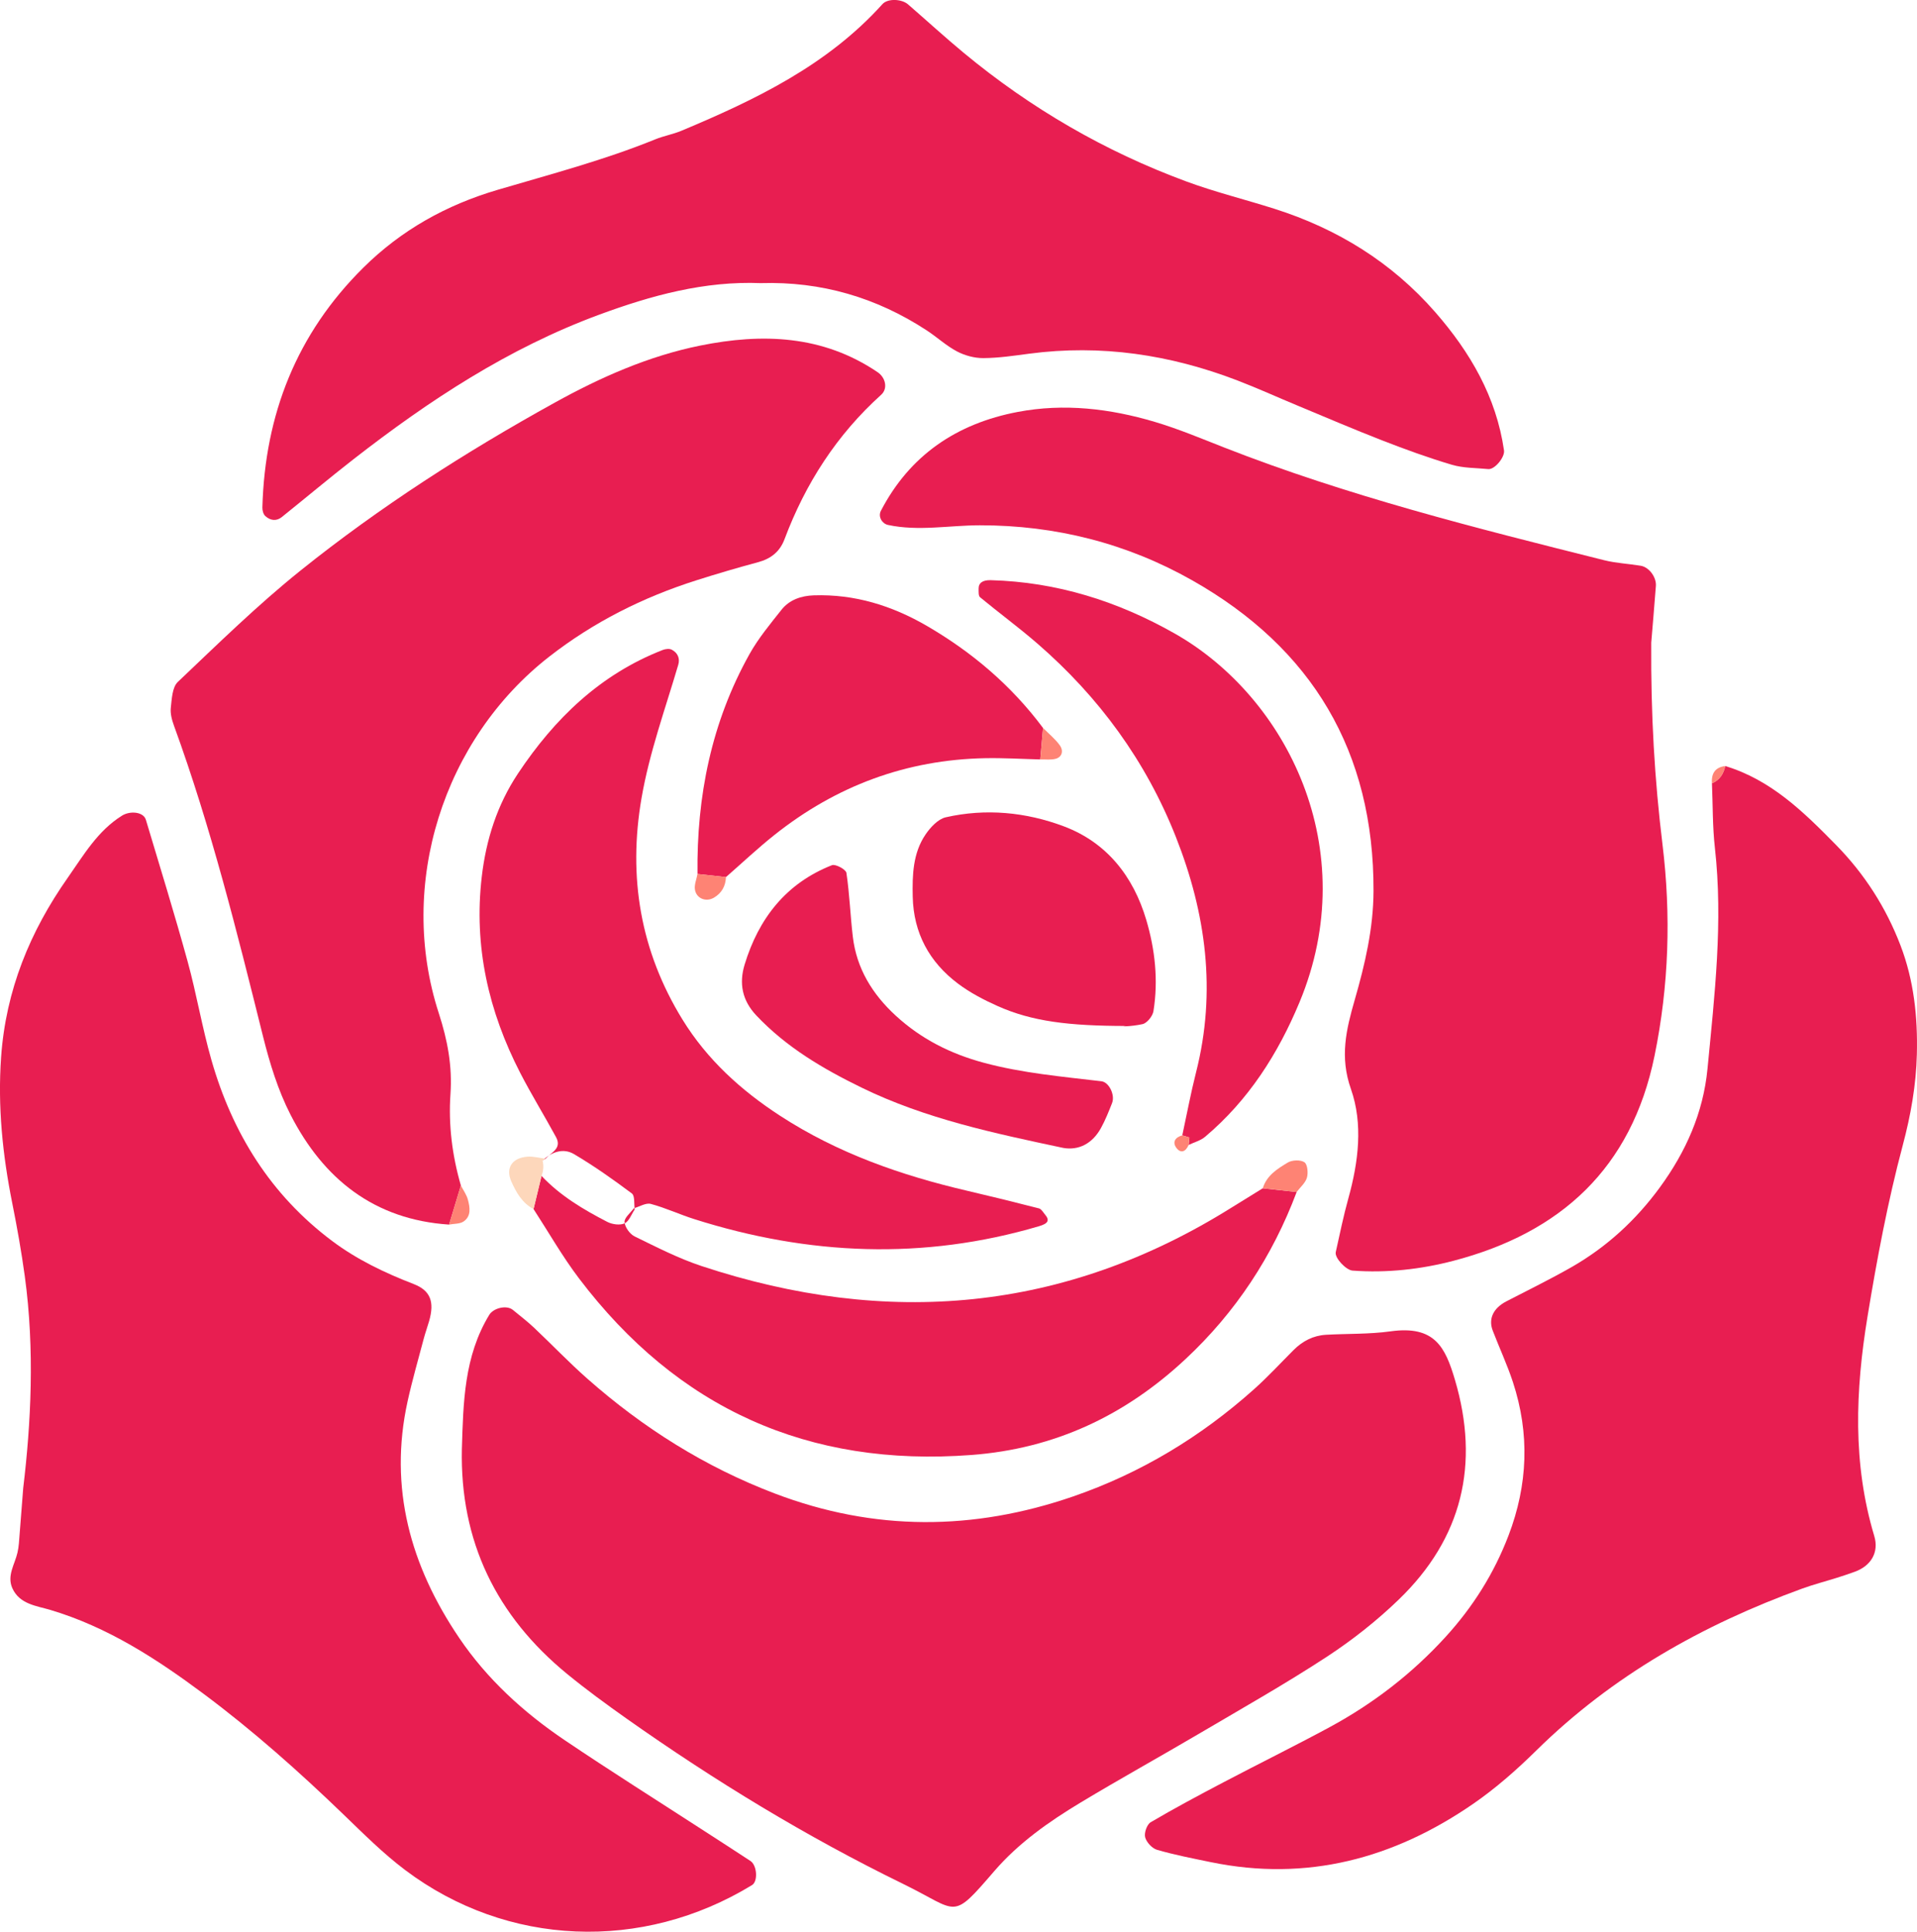
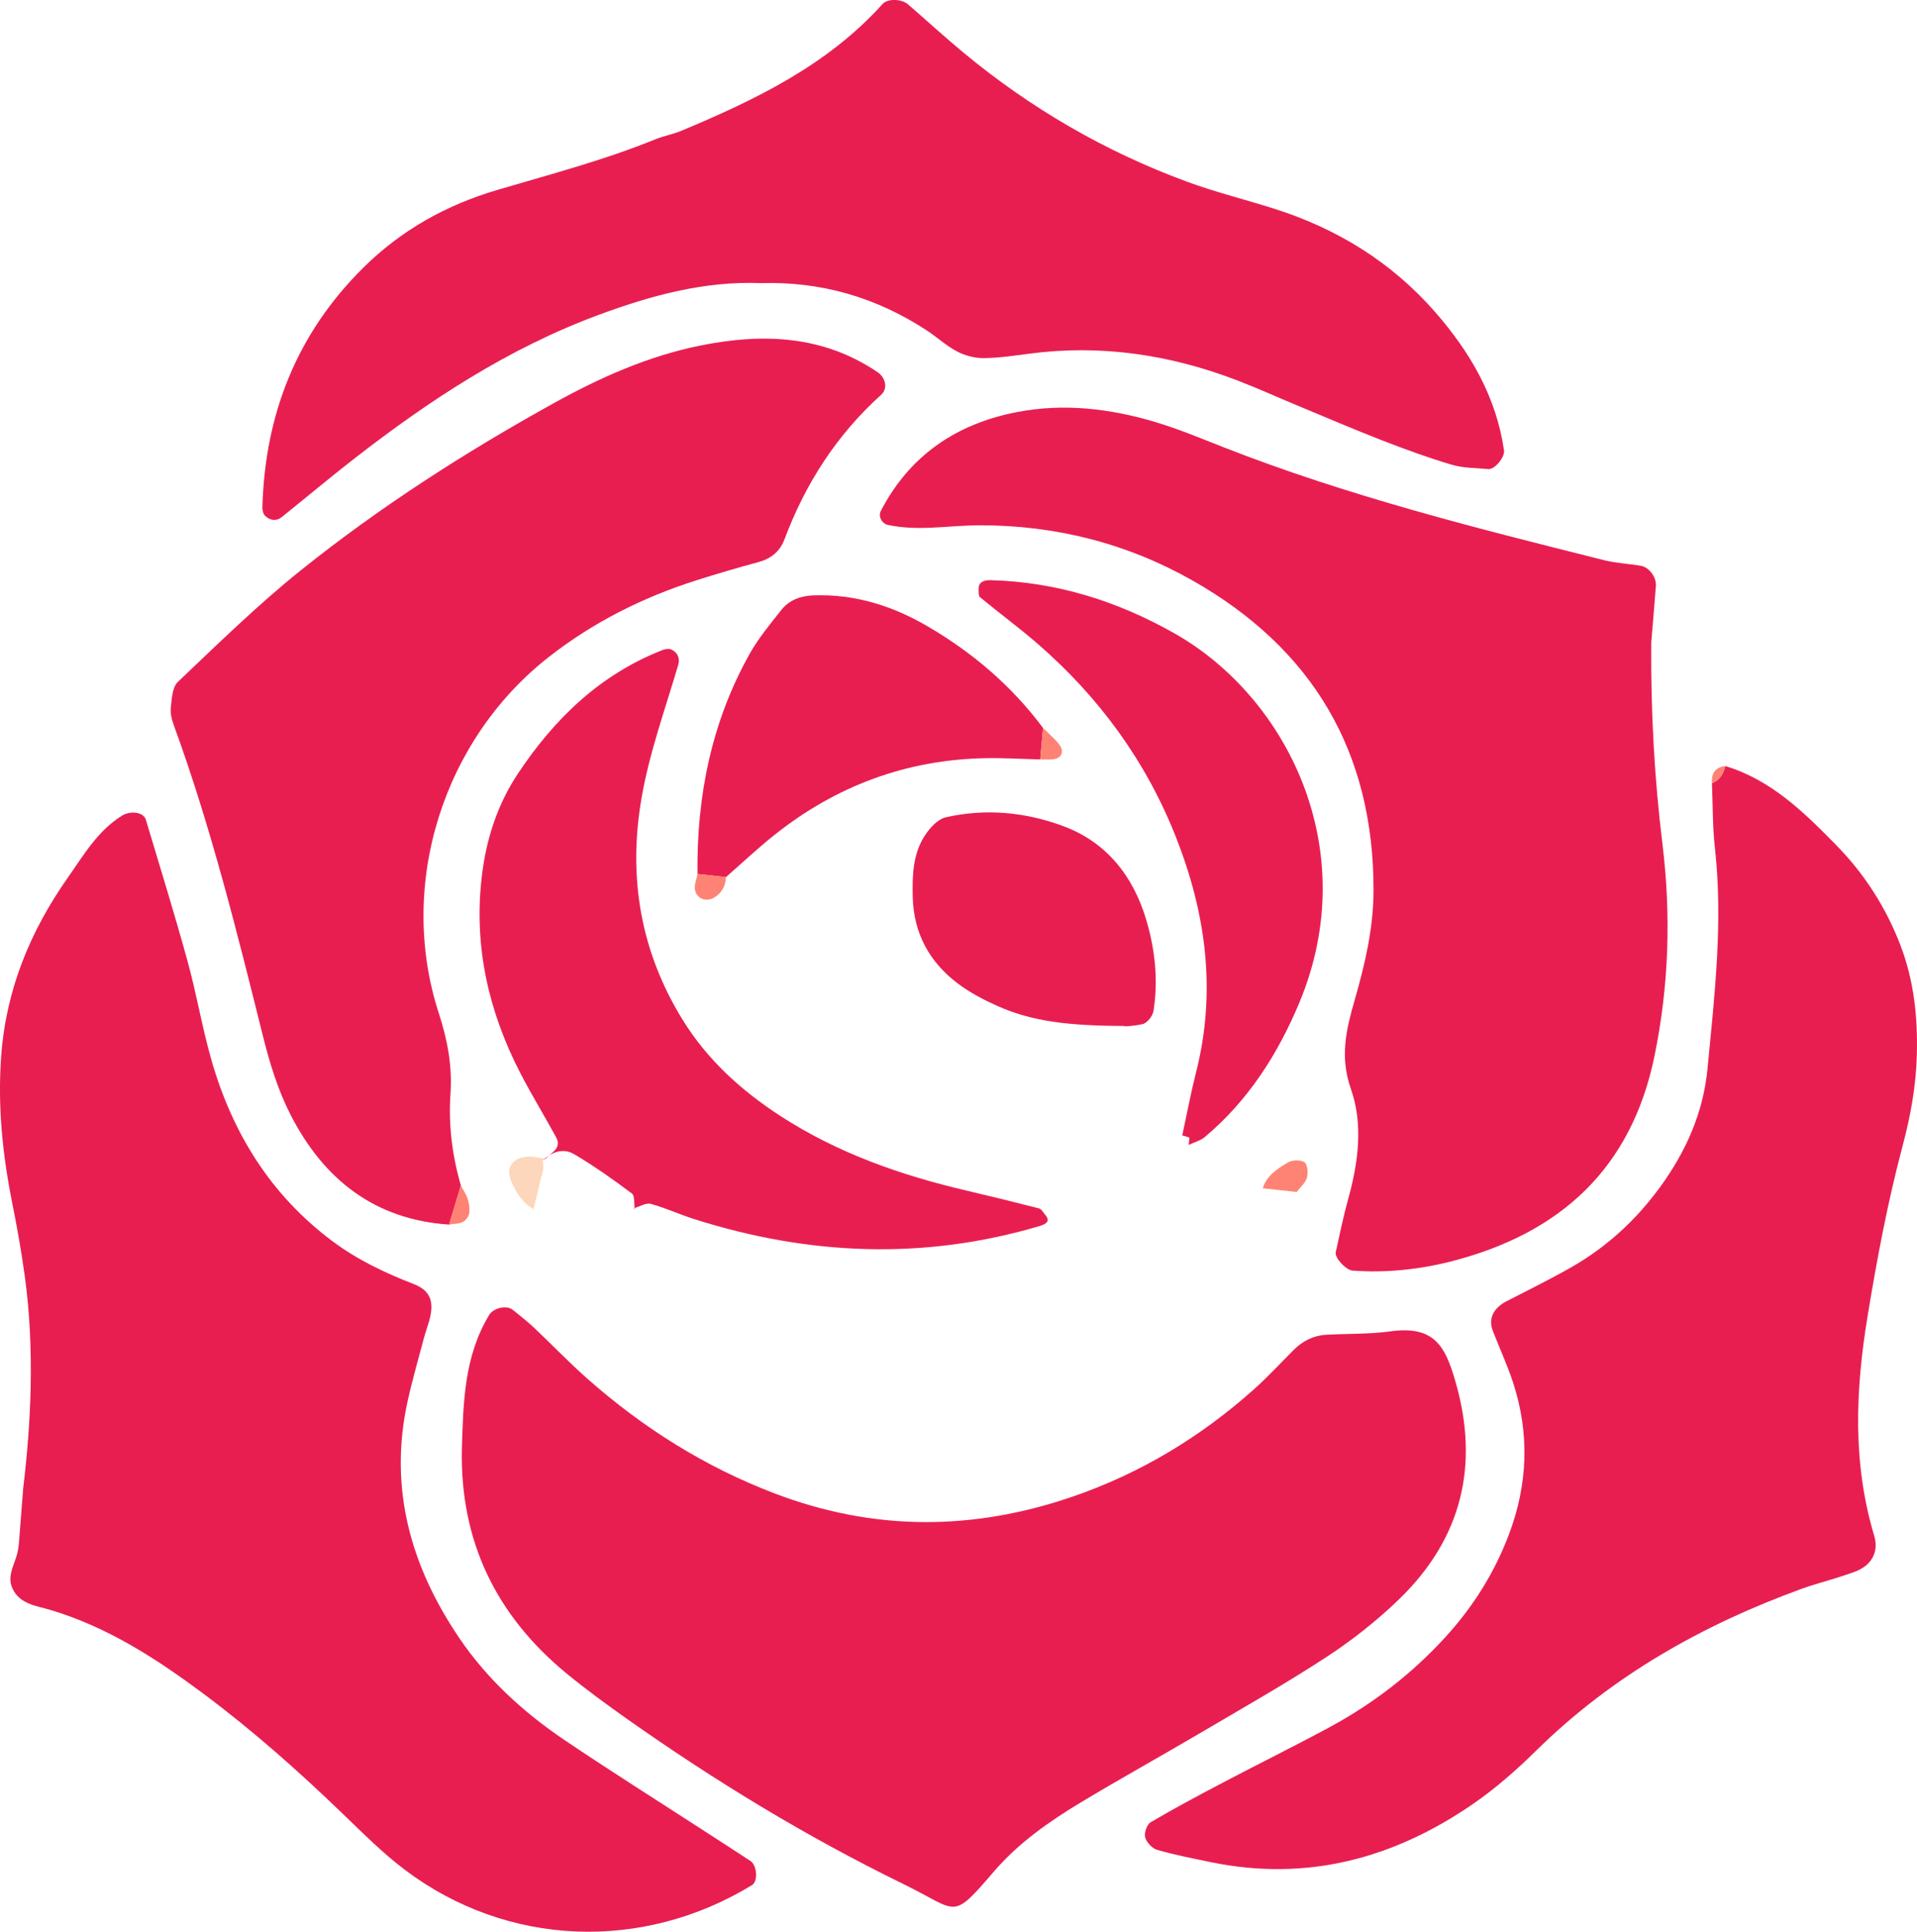
<svg xmlns="http://www.w3.org/2000/svg" viewBox="0 0 198.867 200.351">
  <g>
    <g>
      <path d="m2.413,154.293c.794-6.628,1.207-14.278.158-21.935-.346-2.524-.791-5.037-1.292-7.535-1.007-5.022-1.529-10.036-1.164-15.196.49-6.929,3-13.027,6.914-18.593,1.632-2.321,3.091-4.863,5.633-6.443.84-.522,2.222-.401,2.473.438,1.463,4.883,2.97,9.754,4.323,14.667.932,3.384,1.508,6.868,2.474,10.242,2.17,7.578,6.149,14.001,12.541,18.784,2.578,1.929,5.448,3.295,8.441,4.453,1.749.677,2.174,1.844,1.605,3.834-.175.614-.397,1.215-.56,1.832-.57,2.157-1.192,4.304-1.672,6.482-1.983,8.99.304,17.095,5.341,24.542,2.898,4.284,6.686,7.739,10.953,10.618,4.765,3.215,9.634,6.276,14.458,9.404,1.604,1.04,3.215,2.071,4.811,3.123.694.458.79,2.12.169,2.499-11.386,6.955-25.424,6.399-35.99-1.559-2.286-1.722-4.335-3.775-6.403-5.768-4.606-4.441-9.382-8.687-14.512-12.51-4.878-3.635-9.953-6.924-15.884-8.696-1.428-.427-3.209-.585-3.953-2.265-.577-1.302.26-2.466.536-3.682.07-.31.12-.628.146-.945.131-1.592.25-3.185.452-5.791Z" style="fill:#e81e51;">
     </path>
      <path d="m47.915,150.255c.146-4.787.225-9.589,2.84-13.884.433-.711,1.802-1.05,2.455-.509.731.605,1.49,1.181,2.178,1.83,1.858,1.752,3.624,3.606,5.537,5.295,5.79,5.109,12.205,9.157,19.476,11.921,10.309,3.92,20.575,3.859,30.902.305,7.029-2.419,13.278-6.198,18.811-11.149,1.425-1.275,2.725-2.689,4.079-4.042.934-.933,2.044-1.51,3.37-1.585,2.23-.126,4.486-.05,6.689-.356,4.582-.637,5.678,1.634,6.68,5.021,2.592,8.758.764,16.435-5.818,22.789-2.282,2.203-4.82,4.207-7.475,5.944-4.267,2.791-8.715,5.307-13.112,7.896-4.124,2.428-8.314,4.744-12.413,7.212-3.288,1.98-6.442,4.191-8.968,7.12-4.507,5.225-3.633,4.172-9.42,1.347-10.056-4.909-19.591-10.716-28.73-17.167-2.085-1.472-4.151-2.983-6.126-4.598-7.38-6.033-11.165-13.779-10.956-23.39Z" style="fill:#e81e51;">
     </path>
      <path d="m178.976,79.451c4.76,1.433,8.17,4.797,11.507,8.198,2.93,2.987,5.166,6.466,6.672,10.403,1.394,3.644,1.792,7.427,1.698,11.279-.077,3.201-.631,6.327-1.458,9.431-1.561,5.858-2.681,11.807-3.663,17.795-1.254,7.655-1.562,15.215.699,22.743.515,1.716-.345,3.114-2.032,3.721-.599.216-1.202.419-1.809.61-1.216.383-2.454.702-3.65,1.137-10.308,3.751-19.68,9.022-27.564,16.784-2.038,2.006-4.218,3.928-6.568,5.546-8.225,5.663-17.236,8.089-27.202,6.036-1.866-.384-3.742-.749-5.569-1.276-.517-.149-1.102-.781-1.241-1.302-.121-.453.184-1.331.572-1.56,2.47-1.453,5.002-2.804,7.54-4.138,3.669-1.928,7.39-3.759,11.036-5.729,4.524-2.445,8.555-5.559,12.027-9.366,2.82-3.093,5.011-6.559,6.518-10.5,2.02-5.283,2.213-10.57.459-15.917-.595-1.813-1.409-3.554-2.094-5.339-.475-1.238.069-2.34,1.42-3.04,2.263-1.173,4.557-2.29,6.768-3.555,3.648-2.088,6.685-4.886,9.165-8.284,2.683-3.677,4.486-7.709,4.926-12.28.734-7.622,1.63-15.234.767-22.917-.249-2.214-.211-4.46-.304-6.691.802-.334,1.205-.976,1.38-1.792Z" style="fill:#e81e51;">
     </path>
      <path d="m171.297,66.667c-.046,7.512.349,14.208,1.165,20.888.898,7.35.673,14.642-.821,21.944-2.389,11.673-9.743,18.36-20.873,21.269-3.377.882-6.915,1.276-10.46,1.013-.665-.049-1.873-1.313-1.738-1.919.414-1.862.796-3.734,1.306-5.57,1.048-3.775,1.544-7.713.265-11.349-1.171-3.328-.491-6.157.396-9.237,1.06-3.68,1.937-7.4,1.95-11.302.046-14.453-6.364-25.169-18.806-32.214-6.772-3.835-14.172-5.715-22.035-5.709-3.177.003-6.365.64-9.533-.037-.589-.126-1.054-.844-.729-1.468,3.003-5.773,7.873-9.049,14.186-10.251,4.818-.917,9.569-.352,14.213,1.026,2.444.725,4.81,1.72,7.188,2.653,12.817,5.025,26.134,8.366,39.452,11.701,1.232.308,2.526.364,3.785.572.861.142,1.639,1.185,1.57,2.095-.169,2.226-.362,4.451-.482,5.895Z" style="fill:#e81e51;">
     </path>
      <path d="m78.936,29.365c-5.856-.235-11.361,1.274-16.789,3.277-9.395,3.468-17.633,8.881-25.469,14.982-2.517,1.96-4.963,4.011-7.45,6.009-.513.412-1.136.397-1.699-.103-.207-.184-.319-.588-.31-.888.261-9.652,3.551-18.026,10.477-24.884,3.942-3.903,8.602-6.497,13.909-8.063,5.495-1.621,11.046-3.076,16.368-5.242.883-.359,1.846-.525,2.724-.893,7.679-3.216,15.133-6.791,20.849-13.134.548-.608,1.996-.543,2.654.028,1.927,1.671,3.81,3.396,5.773,5.024,6.941,5.752,14.643,10.221,23.095,13.342,2.985,1.102,6.093,1.867,9.131,2.831,6.528,2.07,12.179,5.555,16.695,10.728,3.615,4.14,6.328,8.776,7.131,14.339.1.693-.96,1.997-1.629,1.933-1.266-.122-2.583-.093-3.783-.449-2.442-.723-4.844-1.599-7.219-2.522-2.972-1.155-5.902-2.415-8.847-3.639-2.061-.856-4.094-1.781-6.176-2.581-6.971-2.678-14.155-3.763-21.605-2.776-1.58.209-3.171.447-4.758.457-.915.005-1.914-.264-2.728-.692-1.118-.589-2.071-1.481-3.137-2.179-5.224-3.42-10.953-5.092-17.208-4.907Z" style="fill:#e81e51;">
     </path>
      <path d="m46.588,127.009c-7.769-.509-13.047-4.737-16.458-11.412-1.292-2.529-2.153-5.334-2.844-8.105-2.703-10.847-5.397-21.691-9.232-32.213-.216-.591-.402-1.266-.334-1.871.104-.923.147-2.13.726-2.679,4.161-3.946,8.272-7.98,12.739-11.562,8.236-6.603,17.116-12.294,26.358-17.404,4.77-2.638,9.742-4.84,15.101-5.922,6.429-1.298,12.706-1.095,18.402,2.763.824.558,1.082,1.695.364,2.342-4.609,4.152-7.856,9.206-10.027,14.984-.484,1.288-1.407,2.021-2.737,2.378-2.158.58-4.304,1.211-6.433,1.889-5.524,1.759-10.64,4.327-15.223,7.897-11.013,8.58-15.805,23.639-11.473,36.983.915,2.818,1.415,5.483,1.214,8.395-.221,3.207.183,6.381,1.079,9.48-.407,1.352-.814,2.705-1.221,4.057Z" style="fill:#e81e51;">
     </path>
      <path d="m56.59,120.176c.581-.644,1.738-1.052,1.09-2.243-1.212-2.231-2.549-4.396-3.711-6.652-3.29-6.386-4.834-13.122-3.993-20.339.451-3.871,1.605-7.479,3.764-10.723,3.784-5.686,8.525-10.28,15.011-12.807.281-.109.696-.156.939-.027.639.338.86.922.67,1.569-1.349,4.583-2.99,9.086-3.807,13.814-1.414,8.182-.129,15.87,4.249,22.981,2.561,4.159,6.084,7.351,10.143,9.987,5.959,3.871,12.549,6.174,19.421,7.773,2.478.577,4.948,1.185,7.411,1.82.249.064.436.405.631.636.528.626.291.944-.615,1.211-12.004,3.543-23.921,3.023-35.769-.733-1.519-.481-2.977-1.166-4.511-1.578-.509-.137-1.169.287-1.76.454l.093.112c-.088-.565.03-1.404-.298-1.649-1.931-1.447-3.913-2.846-5.988-4.075-1.124-.666-2.317-.249-3.274.653l.304-.183Z" style="fill:#e81e51;">
     </path>
-       <path d="m65.753,125.318c-.347.479-.993.978-.963,1.432.035.529.551,1.245,1.049,1.488,2.276,1.11,4.553,2.282,6.949,3.074,19.232,6.355,37.621,4.792,54.97-6.065,1.077-.674,2.161-1.337,3.242-2.004,1.171.129,2.342.257,3.514.386-2.507,6.67-6.32,12.47-11.538,17.337-6.264,5.843-13.538,9.281-22.188,9.937-16.951,1.287-30.496-4.824-40.728-18.319-1.726-2.277-3.149-4.784-4.711-7.184.277-1.147.553-2.294.829-3.44,1.94,2.064,4.338,3.485,6.818,4.766.51.263,1.311.378,1.794.157.474-.217.714-.947,1.057-1.452,0,0-.093-.112-.093-.112Z" style="fill:#e81e51;">
-      </path>
      <path d="m122.648,117.757c.473-2.185.882-4.387,1.432-6.553,2.126-8.378,1.033-16.473-2.092-24.388-3.111-7.879-7.975-14.523-14.357-20.057-1.928-1.672-3.992-3.187-5.96-4.814-.177-.146-.146-.586-.15-.89-.009-.603.43-.903,1.255-.881,6.849.183,13.187,2.182,19.101,5.54,11.652,6.617,19.53,22.368,12.939,38.218-2.233,5.371-5.308,10.187-9.806,13.976-.469.395-1.13.564-1.701.838l.081-.768s-.741-.22-.741-.22Z" style="fill:#e81e51;">
     </path>
      <path d="m72.358,90.644c-.095-8.045,1.439-15.72,5.389-22.794.917-1.642,2.146-3.121,3.321-4.604.826-1.043,2.048-1.455,3.351-1.499,4.236-.143,8.122,1.068,11.749,3.177,4.702,2.735,8.771,6.199,12.034,10.576-.096,1.089-.191,2.177-.287,3.266-1.9-.047-3.801-.165-5.699-.13-8.201.153-15.49,2.877-21.89,7.971-1.732,1.378-3.347,2.903-5.016,4.36-.984-.107-1.968-.215-2.953-.322Z" style="fill:#e81e51;">
     </path>
      <path d="m116.801,106.408c-5.932-.007-9.729-.47-13.29-2.056-1.444-.643-2.883-1.395-4.141-2.342-2.964-2.23-4.603-5.246-4.685-9.006-.049-2.248.013-4.521,1.33-6.456.505-.743,1.296-1.599,2.098-1.782,4.149-.943,8.319-.538,12.242.936,4.462,1.676,7.218,5.19,8.557,9.706.911,3.074,1.26,6.264.745,9.466-.083.514-.665,1.241-1.132,1.344-1.227.27-2.518.25-1.724.19Z" style="fill:#e81e51;">
-      </path>
-       <path d="m110.311,119.059c-7.142-1.518-14.281-3.014-20.92-6.251-4.027-1.963-7.819-4.193-10.932-7.491-1.487-1.575-1.798-3.35-1.214-5.27,1.455-4.786,4.295-8.442,9.062-10.314.363-.143,1.446.442,1.498.793.328,2.192.405,4.419.665,6.622.39,3.306,2.029,5.961,4.448,8.187,2.628,2.419,5.688,3.961,9.137,4.889,4.011,1.079,8.115,1.435,12.208,1.921.779.092,1.435,1.412,1.101,2.262-.348.883-.7,1.773-1.158,2.6-.894,1.616-2.315,2.326-3.894,2.052Z" style="fill:#e81e51;">
     </path>
      <path d="m56.177,121.96c-.276,1.147-.553,2.294-.829,3.44-1.182-.631-1.795-1.714-2.312-2.883-.599-1.356.07-2.435,1.684-2.552.615-.045,1.247.135,1.871.212l-.304.183c.13.545.094,1.078-.109,1.6Z" style="fill:#fdd7bb;">
     </path>
      <path d="m134.513,123.628c-1.171-.129-2.342-.257-3.514-.386.404-1.332,1.522-2.024,2.594-2.668.449-.27,1.318-.302,1.725-.033.32.212.405,1.105.262,1.6-.16.552-.695.996-1.067,1.487Z" style="fill:#fe8374;">
     </path>
      <path d="m72.358,90.644c.984.107,1.968.215,2.953.322-.042.93-.43,1.654-1.245,2.136-.792.469-1.795.124-1.969-.807-.097-.516.162-1.099.261-1.652Z" style="fill:#fe8374;">
     </path>
      <path d="m107.915,78.765c.096-1.089.191-2.177.287-3.266.587.593,1.254,1.128,1.736,1.797.426.59.219,1.219-.404,1.397-.505.144-1.077.057-1.619.072Z" style="fill:#fe8374;">
     </path>
      <path d="m46.588,127.009c.407-1.352.814-2.705,1.221-4.057.25.489.592.954.73,1.473.212.797.363,1.707-.442,2.259-.392.269-.999.226-1.509.325Z" style="fill:#fe8374;">
     </path>
-       <path d="m123.307,118.745c-.304.73-.832.906-1.275.301-.432-.589-.122-1.096.616-1.29l.741.22-.081.768Z" style="fill:#fe8374;">
-      </path>
      <path d="m178.976,79.451c-.175.817-.577,1.458-1.38,1.792q-.124-1.609,1.38-1.792Z" style="fill:#fe8374;">
     </path>
    </g>
  </g>
</svg>